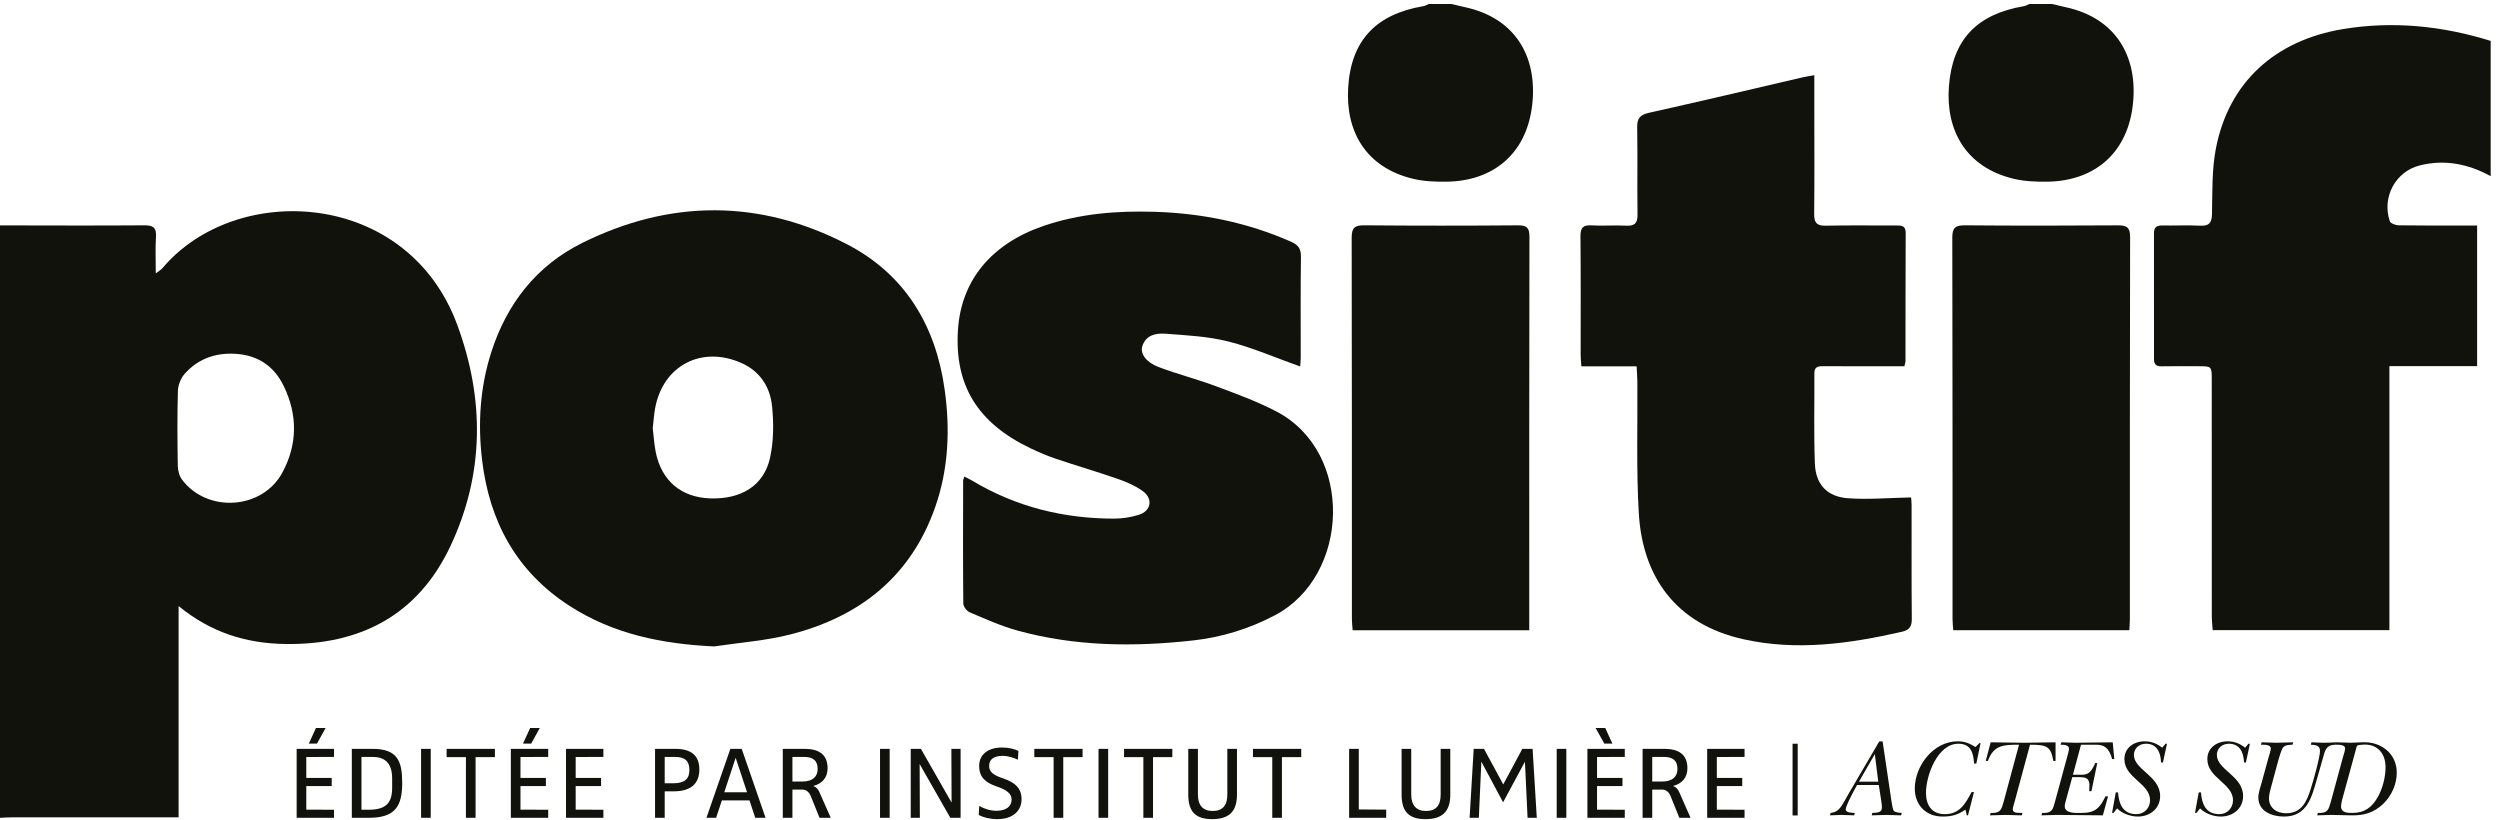
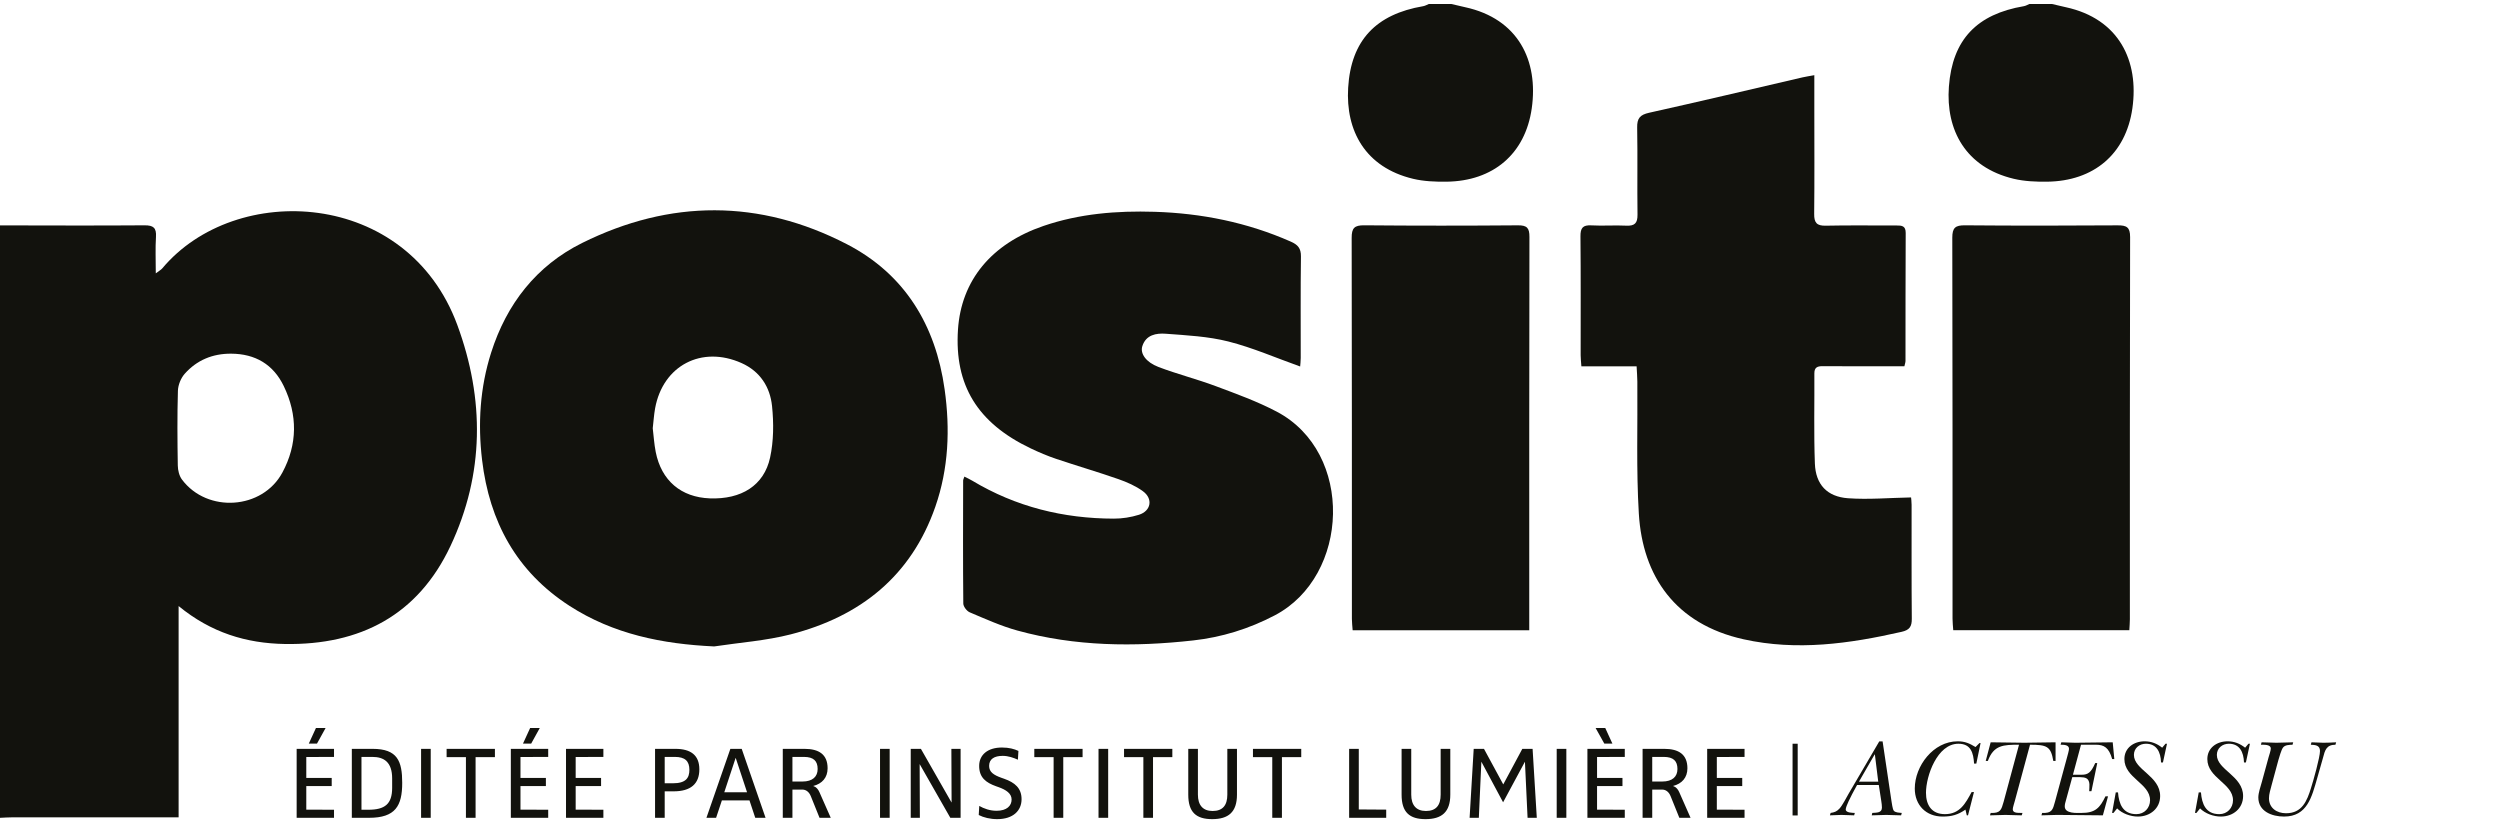
<svg xmlns="http://www.w3.org/2000/svg" width="100%" height="100%" viewBox="0 0 1134 372" version="1.1" xml:space="preserve" style="fill-rule:evenodd;clip-rule:evenodd;stroke-linejoin:round;stroke-miterlimit:2;">
  <g transform="matrix(1,0,0,1,0,-455)">
    <g id="Positif-Noir" transform="matrix(1,0,0,1,0,455.697)">
      <rect x="0" y="0" width="1133.33" height="370.833" style="fill:none;" />
      <g transform="matrix(4.167,0,0,4.167,0,0)">
        <g>
          <path d="M25.166,38.332C23.158,38.318 21.434,39.028 20.113,40.513C19.689,40.988 19.386,41.737 19.367,42.372C19.288,45.082 19.309,47.795 19.354,50.505C19.362,51.025 19.508,51.636 19.812,52.04C22.569,55.711 28.569,55.307 30.737,51.275C32.394,48.199 32.407,45 30.888,41.859C29.751,39.5 27.788,38.347 25.166,38.332ZM0,24.367C5.24,24.373 10.481,24.401 15.722,24.36C16.709,24.353 17.038,24.638 16.978,25.62C16.899,26.86 16.958,28.108 16.958,29.588C17.35,29.292 17.541,29.195 17.667,29.044C25.631,19.547 44.327,20.407 49.782,35.212C52.757,43.288 52.727,51.42 49.039,59.263C45.498,66.793 39.213,70.07 31.019,69.935C26.811,69.867 22.975,68.704 19.443,65.805L19.443,88.801L17.948,88.801C12.409,88.801 6.873,88.8 1.333,88.804C0.888,88.804 0.444,88.838 0,88.857L0,24.367Z" style="fill:rgb(18,18,13);fill-rule:nonzero;" />
-           <path d="M271.124,19.012C268.688,17.669 266.104,17.155 263.385,17.845C260.743,18.518 259.265,21.32 260.143,23.909C260.221,24.147 260.769,24.353 261.103,24.359C263.481,24.398 265.862,24.381 268.242,24.382L269.647,24.382L269.647,39.687L260.099,39.687L260.099,68.427L240.864,68.427C240.829,67.932 240.767,67.431 240.767,66.93C240.76,58.34 240.762,49.75 240.761,41.16C240.761,39.701 240.754,39.7 239.298,39.699C237.961,39.698 236.621,39.678 235.283,39.708C234.706,39.719 234.474,39.492 234.474,38.932C234.479,34.359 234.48,29.787 234.471,25.211C234.47,24.584 234.757,24.368 235.359,24.377C236.735,24.399 238.113,24.333 239.486,24.398C240.452,24.446 240.765,24.122 240.787,23.136C240.838,20.765 240.763,18.346 241.205,16.034C242.582,8.829 247.619,4.219 255.066,2.995C260.53,2.096 265.868,2.653 271.124,4.284L271.124,19.012Z" style="fill:rgb(18,18,13);fill-rule:nonzero;" />
          <path d="M223.371,0.268C223.869,0.385 224.367,0.508 224.869,0.617C230.683,1.879 232.854,6.479 232.121,11.625C231.411,16.615 227.906,19.549 222.844,19.611C221.63,19.625 220.376,19.575 219.201,19.294C213.958,18.041 211.799,13.979 212.147,9.269C212.527,4.115 215.216,1.371 220.311,0.505C220.52,0.47 220.713,0.348 220.915,0.268L223.371,0.268Z" style="fill:rgb(18,18,13);fill-rule:nonzero;" />
          <path d="M157.988,0.268C158.488,0.384 158.985,0.507 159.487,0.617C165.282,1.878 167.476,6.448 166.74,11.623C166.031,16.613 162.524,19.549 157.465,19.611C156.251,19.625 154.996,19.577 153.822,19.296C148.61,18.045 146.472,14.068 146.754,9.382C147.065,4.206 149.795,1.381 154.928,0.505C155.137,0.47 155.331,0.348 155.533,0.268L157.988,0.268Z" style="fill:rgb(18,18,13);fill-rule:nonzero;" />
          <path d="M71.054,46.45C71.155,47.273 71.207,48.166 71.379,49.035C71.996,52.152 74.139,53.966 77.27,54.083C80.691,54.209 83.168,52.689 83.829,49.64C84.221,47.837 84.23,45.886 84.041,44.038C83.829,41.967 82.747,40.261 80.724,39.355C76.379,37.413 72.156,39.622 71.311,44.286C71.186,44.976 71.144,45.679 71.054,46.45ZM77.743,70.2C72.1,69.939 66.765,68.866 61.991,65.782C56.231,62.06 53.277,56.629 52.477,49.909C52.005,45.944 52.251,42.031 53.46,38.228C55.145,32.926 58.388,28.75 63.375,26.278C72.944,21.533 82.676,21.499 92.175,26.408C98.49,29.671 101.85,35.23 102.828,42.22C103.435,46.539 103.262,50.833 101.818,54.986C99.185,62.554 93.638,66.945 86.075,68.886C83.364,69.582 80.523,69.777 77.743,70.2Z" style="fill:rgb(18,18,13);fill-rule:nonzero;" />
          <path d="M197.499,8.016L197.499,11.958C197.499,15.676 197.525,19.395 197.483,23.112C197.472,24.072 197.756,24.424 198.751,24.4C201.316,24.342 203.882,24.389 206.448,24.378C207.024,24.375 207.449,24.415 207.445,25.188C207.419,29.836 207.43,34.485 207.423,39.132C207.423,39.274 207.366,39.416 207.304,39.7L205.226,39.7C202.957,39.7 200.689,39.712 198.421,39.692C197.846,39.687 197.499,39.812 197.503,40.476C197.522,43.747 197.438,47.023 197.559,50.29C197.644,52.57 198.883,53.907 201.172,54.07C203.399,54.228 205.649,54.027 208.03,53.98C208.039,54.086 208.088,54.441 208.088,54.793C208.094,58.921 208.071,63.048 208.109,67.175C208.118,68.033 207.871,68.414 207.001,68.611C201.309,69.906 195.599,70.711 189.793,69.421C182.371,67.771 178.806,62.572 178.396,55.75C178.108,50.969 178.275,46.162 178.233,41.366C178.229,40.852 178.186,40.339 178.153,39.707L172.141,39.707C172.109,39.228 172.064,38.868 172.063,38.507C172.06,34.192 172.085,29.879 172.042,25.567C172.033,24.651 172.292,24.312 173.232,24.365C174.492,24.437 175.761,24.333 177.022,24.397C177.94,24.442 178.263,24.129 178.251,23.199C178.209,20.039 178.272,16.877 178.215,13.717C178.196,12.709 178.521,12.329 179.519,12.106C185.095,10.869 190.653,9.545 196.218,8.254C196.576,8.172 196.94,8.12 197.499,8.016Z" style="fill:rgb(18,18,13);fill-rule:nonzero;" />
          <path d="M141.529,39.727C138.876,38.782 136.352,37.676 133.716,37.007C131.511,36.449 129.182,36.334 126.897,36.162C125.87,36.084 124.747,36.272 124.35,37.508C124.091,38.311 124.729,39.254 126.104,39.78C128.145,40.558 130.276,41.095 132.323,41.86C134.576,42.703 136.86,43.527 138.979,44.643C147.431,49.089 146.933,62.537 138.763,66.818C135.952,68.291 132.985,69.205 129.876,69.549C123.452,70.264 117.036,70.205 110.748,68.471C108.969,67.982 107.266,67.208 105.561,66.488C105.238,66.352 104.863,65.859 104.86,65.527C104.817,61.068 104.835,56.605 104.843,52.144C104.843,52.039 104.907,51.934 104.978,51.713C105.285,51.871 105.573,51.999 105.843,52.162C110.583,55.004 115.751,56.279 121.244,56.289C122.157,56.292 123.106,56.142 123.979,55.869C125.3,55.453 125.538,54.129 124.417,53.308C123.625,52.728 122.676,52.314 121.744,51.988C119.502,51.205 117.219,50.541 114.969,49.783C114.023,49.464 113.096,49.07 112.192,48.639C106.401,45.878 103.889,41.758 104.28,35.726C104.63,30.363 107.905,26.372 113.59,24.427C117.51,23.087 121.576,22.76 125.68,22.888C130.813,23.046 135.769,24.045 140.491,26.126C141.278,26.471 141.628,26.856 141.615,27.761C141.563,31.441 141.596,35.122 141.591,38.803C141.591,39.158 141.544,39.514 141.529,39.727Z" style="fill:rgb(18,18,13);fill-rule:nonzero;" />
          <path d="M166.467,68.443L147.244,68.443C147.214,68.007 147.161,67.609 147.161,67.212C147.157,53.384 147.17,39.554 147.136,25.726C147.133,24.652 147.438,24.349 148.508,24.358C154.084,24.409 159.661,24.406 165.238,24.361C166.232,24.352 166.489,24.657 166.487,25.624C166.458,39.49 166.467,53.357 166.467,67.223L166.467,68.443Z" style="fill:rgb(18,18,13);fill-rule:nonzero;" />
          <path d="M231.79,68.436L212.621,68.436C212.592,67.992 212.544,67.593 212.544,67.196C212.54,53.366 212.554,39.537 212.518,25.708C212.516,24.611 212.858,24.35 213.909,24.359C219.447,24.408 224.987,24.402 230.525,24.363C231.5,24.357 231.876,24.57 231.874,25.642C231.837,39.508 231.851,53.374 231.848,67.24C231.848,67.606 231.813,67.97 231.79,68.436Z" style="fill:rgb(18,18,13);fill-rule:nonzero;" />
          <rect x="195.13" y="80.791" width="0.558" height="7.808" style="fill:rgb(18,18,13);fill-rule:nonzero;" />
          <path d="M204.456,84.924L204.09,81.957L204.066,81.957L202.357,84.924L204.456,84.924ZM205.896,87.027C205.933,87.254 206.018,87.904 206.14,88.072C206.31,88.299 206.762,88.299 207.019,88.324L206.946,88.587C206.408,88.576 205.859,88.551 205.322,88.541C204.798,88.551 204.274,88.576 203.748,88.587L203.81,88.324C204.285,88.287 204.858,88.335 204.858,87.736C204.858,87.518 204.822,87.242 204.785,87.014L204.517,85.285L202.15,85.285L201.613,86.281C201.515,86.473 200.918,87.603 200.918,87.951C200.918,88.324 201.687,88.312 201.906,88.324L201.833,88.587C201.369,88.576 200.906,88.551 200.442,88.541C200.027,88.551 199.612,88.576 199.197,88.587L199.271,88.324C199.673,88.263 199.93,88.179 200.222,87.867C200.552,87.518 200.991,86.654 201.247,86.208L204.566,80.541L204.932,80.541L205.896,87.027Z" style="fill:rgb(18,18,13);fill-rule:nonzero;" />
          <path d="M214.229,88.587L214.096,88.587L213.949,87.964C213.132,88.528 212.461,88.72 211.472,88.72C209.642,88.72 208.434,87.458 208.434,85.669C208.434,83.207 210.46,80.528 213.106,80.528C213.899,80.528 214.388,80.755 215.047,81.152L215.474,80.72L215.596,80.72L215.133,82.954L214.889,82.954C214.815,81.813 214.559,80.792 213.181,80.792C210.887,80.792 209.653,84.288 209.653,86.136C209.653,87.458 210.264,88.456 211.716,88.456C213.339,88.456 213.949,87.291 214.62,86.054L214.876,86.054L214.229,88.587Z" style="fill:rgb(18,18,13);fill-rule:nonzero;" />
          <path d="M219.33,87.001C219.281,87.195 219.099,87.736 219.099,87.927C219.099,88.383 219.732,88.311 220.159,88.324L220.074,88.588C219.525,88.576 218.915,88.552 218.305,88.541C217.744,88.552 217.183,88.576 216.621,88.588L216.694,88.324C217.769,88.371 217.854,87.988 218.11,87.098L219.781,80.9C218.097,80.9 217.024,80.924 216.389,82.666L216.157,82.666L216.694,80.636C217.927,80.647 219.147,80.672 220.379,80.684C221.501,80.672 222.636,80.647 223.759,80.636L223.759,82.666L223.514,82.666C223.246,81.08 222.82,80.9 220.978,80.9L219.33,87.001Z" style="fill:rgb(18,18,13);fill-rule:nonzero;" />
          <path d="M222.295,88.324C223.369,88.372 223.454,87.988 223.698,87.098L225.016,82.246C225.064,82.053 225.223,81.525 225.223,81.344C225.223,80.9 224.638,80.9 224.308,80.9L224.381,80.636C224.894,80.648 225.394,80.671 225.907,80.685C227.261,80.671 228.628,80.648 229.981,80.636L230.153,82.461L229.921,82.461C229.566,81.212 229.042,80.9 228.151,80.9L226.529,80.9L225.65,84.167L226.59,84.167C227.31,84.167 227.615,83.927 228.078,82.894L228.298,82.894L227.664,85.958L227.42,85.958C227.42,85.537 227.591,84.816 227.103,84.552C226.957,84.468 226.699,84.431 226.444,84.431L225.577,84.431L224.882,86.978C224.821,87.182 224.76,87.398 224.76,87.615C224.76,88.431 226.102,88.324 226.59,88.324C228.066,88.324 228.579,87.795 229.188,86.521L229.47,86.521L228.908,88.587C227.249,88.576 225.59,88.551 223.93,88.54C223.355,88.551 222.796,88.576 222.222,88.587L222.295,88.324Z" style="fill:rgb(18,18,13);fill-rule:nonzero;" />
          <path d="M235.729,80.792L235.888,80.792L235.448,82.833L235.241,82.833C235.205,81.681 234.753,80.792 233.594,80.792C232.874,80.792 232.288,81.285 232.288,82.005C232.288,83.639 235.143,84.289 235.143,86.486C235.143,87.843 234.045,88.72 232.716,88.72C231.922,88.72 231.019,88.395 230.458,87.832L230.066,88.323L229.909,88.323L230.312,86.089L230.556,86.089C230.654,87.35 231.08,88.457 232.557,88.457C233.423,88.457 234.045,87.783 234.045,86.942C234.045,85.104 231.251,84.528 231.251,82.462C231.251,81.236 232.288,80.528 233.447,80.528C234.18,80.528 234.79,80.768 235.364,81.224L235.729,80.792Z" style="fill:rgb(18,18,13);fill-rule:nonzero;" />
          <path d="M244.759,80.792L244.916,80.792L244.478,82.833L244.271,82.833C244.233,81.681 243.782,80.792 242.623,80.792C241.903,80.792 241.317,81.285 241.317,82.005C241.317,83.639 244.173,84.289 244.173,86.486C244.173,87.843 243.074,88.72 241.744,88.72C240.951,88.72 240.05,88.395 239.487,87.832L239.097,88.323L238.938,88.323L239.342,86.089L239.585,86.089C239.683,87.35 240.109,88.457 241.585,88.457C242.451,88.457 243.074,87.783 243.074,86.942C243.074,85.104 240.28,84.528 240.28,82.462C240.28,81.236 241.317,80.528 242.477,80.528C243.209,80.528 243.818,80.768 244.393,81.224L244.759,80.792Z" style="fill:rgb(18,18,13);fill-rule:nonzero;" />
          <path d="M246.954,82.246C247.016,82.041 247.187,81.525 247.187,81.32C247.187,80.84 246.405,80.913 246.112,80.9L246.186,80.636C246.723,80.648 247.26,80.671 247.797,80.685C248.406,80.671 249.017,80.648 249.627,80.636L249.554,80.9C249.212,80.913 248.735,80.913 248.517,81.212C248.334,81.441 248.09,82.318 248.005,82.605L247.26,85.357C247.149,85.814 246.99,86.257 246.99,86.726C246.99,87.794 247.846,88.359 248.846,88.359C250.591,88.359 251.128,87.027 251.566,85.609C251.812,84.851 252.543,82.257 252.543,81.584C252.543,80.949 252.03,80.924 251.543,80.9L251.615,80.636C252.055,80.66 252.481,80.671 252.922,80.685C253.385,80.685 253.837,80.66 254.3,80.636L254.227,80.9C253.238,80.9 253.079,81.512 252.872,82.318L252.237,84.552C251.652,86.57 251.165,88.72 248.627,88.72C247.309,88.72 245.831,88.156 245.831,86.642C245.831,86.125 246.076,85.464 246.211,84.96L246.954,82.246Z" style="fill:rgb(18,18,13);fill-rule:nonzero;" />
-           <path d="M255.105,86.341C255.007,86.677 254.836,87.267 254.836,87.615C254.836,88.299 255.521,88.324 256.045,88.324C257.411,88.324 258.216,87.711 258.863,86.545C259.375,85.597 259.68,84.419 259.68,83.338C259.68,81.752 258.68,80.744 257.13,80.9C256.545,80.959 256.581,80.888 256.436,81.476L255.105,86.341ZM254.276,80.635C254.813,80.648 255.362,80.671 255.898,80.685C256.301,80.671 256.703,80.648 257.107,80.635C258.082,80.587 258.974,80.816 259.754,81.441C260.522,82.066 260.901,82.978 260.901,83.939C260.901,85.212 260.338,86.45 259.424,87.338C258.4,88.312 257.302,88.624 255.911,88.587C255.203,88.576 254.483,88.551 253.775,88.541C253.263,88.551 252.751,88.576 252.238,88.587L252.312,88.324C253.385,88.372 253.47,87.988 253.727,87.099L255.044,82.246C255.105,82.041 255.276,81.525 255.276,81.32C255.276,80.84 254.495,80.913 254.202,80.9L254.276,80.635Z" style="fill:rgb(18,18,13);fill-rule:nonzero;" />
          <path d="M36.359,88.855L36.359,87.978L33.341,87.966L33.341,85.4L36.108,85.4L36.108,84.513L33.341,84.513L33.341,82.238L36.359,82.226L36.359,81.349L32.292,81.349L32.292,88.855L36.359,88.855ZM35.445,79.077L34.394,79.077L33.616,80.775L34.507,80.775L35.445,79.077ZM43.783,85.051C43.783,82.687 43.27,81.349 40.561,81.349L38.298,81.349L38.298,88.855L40.171,88.855C43.042,88.855 43.783,87.562 43.783,85.051ZM42.688,85.591C42.688,87.359 41.898,87.978 40.091,87.978L39.348,87.978L39.348,82.226L40.526,82.226C41.795,82.226 42.688,82.79 42.688,84.568L42.688,85.591ZM46.887,81.349L45.837,81.349L45.837,88.855L46.887,88.855L46.887,81.349ZM53.874,82.249L53.874,81.349L48.616,81.349L48.616,82.249L50.719,82.249L50.719,88.855L51.77,88.855L51.77,82.249L53.874,82.249ZM59.675,88.855L59.675,87.978L56.657,87.966L56.657,85.4L59.423,85.4L59.423,84.513L56.657,84.513L56.657,82.238L59.675,82.226L59.675,81.349L55.607,81.349L55.607,88.855L59.675,88.855ZM58.76,79.077L57.71,79.077L56.931,80.775L57.823,80.775L58.76,79.077ZM65.681,88.855L65.681,87.978L62.665,87.966L62.665,85.4L65.43,85.4L65.43,84.513L62.665,84.513L62.665,82.238L65.681,82.226L65.681,81.349L61.613,81.349L61.613,88.855L65.681,88.855ZM76.128,83.578C76.128,82.013 75.158,81.349 73.523,81.349L71.306,81.349L71.306,88.855L72.356,88.855L72.356,85.974L73.329,85.974C75.169,85.974 76.128,85.175 76.128,83.578ZM75.044,83.633C75.044,84.523 74.655,85.097 73.249,85.097L72.356,85.097L72.356,82.226L73.455,82.226C74.564,82.226 75.044,82.676 75.044,83.633ZM83.335,88.855L80.739,81.349L79.504,81.349L76.898,88.855L77.95,88.855L78.58,86.963L81.585,86.963L82.213,88.855L83.335,88.855ZM81.322,86.077L78.841,86.077L80.076,82.34L80.087,82.34L81.322,86.077ZM90.432,88.855L89.199,86.064C88.937,85.467 88.525,85.4 88.525,85.4L88.525,85.39C89.497,85.142 90.089,84.478 90.089,83.464C90.089,81.957 89.143,81.349 87.575,81.349L85.21,81.349L85.21,88.855L86.26,88.855L86.26,85.783L87.335,85.783C87.724,85.783 88.067,86.019 88.262,86.502L89.21,88.855L90.432,88.855ZM89.005,83.543C89.005,84.366 88.467,84.906 87.347,84.906L86.26,84.906L86.26,82.226L87.507,82.226C88.57,82.226 89.005,82.676 89.005,83.543ZM96.845,81.349L95.795,81.349L95.795,88.855L96.845,88.855L96.845,81.349ZM104.567,88.855L104.567,81.349L103.562,81.349L103.585,87.178L103.574,87.178L100.246,81.349L99.138,81.349L99.138,88.855L100.132,88.855L100.109,83.025L100.12,83.025L103.448,88.855L104.567,88.855ZM111.203,86.83C111.203,85.636 110.484,85.017 109.295,84.601L109.009,84.5C108.163,84.197 107.671,83.87 107.671,83.206C107.671,82.452 108.243,82.113 109.147,82.113C109.764,82.113 110.324,82.316 110.804,82.531L110.861,81.575C110.404,81.361 109.844,81.204 109.066,81.204C107.511,81.204 106.587,82.001 106.587,83.206C106.587,84.478 107.329,85.029 108.437,85.423L108.723,85.525C109.501,85.806 110.119,86.2 110.119,86.863C110.119,87.54 109.604,88.09 108.483,88.09C107.751,88.09 107.112,87.855 106.598,87.562L106.541,88.551C107.066,88.822 107.774,89 108.552,89C110.29,89 111.203,88.068 111.203,86.83ZM117.845,82.249L117.845,81.349L112.589,81.349L112.589,82.249L114.692,82.249L114.692,88.855L115.742,88.855L115.742,82.249L117.845,82.249ZM120.63,81.349L119.58,81.349L119.58,88.855L120.63,88.855L120.63,81.349ZM127.615,82.249L127.615,81.349L122.358,81.349L122.358,82.249L124.461,82.249L124.461,88.855L125.512,88.855L125.512,82.249L127.615,82.249ZM134.651,86.334L134.651,81.349L133.601,81.349L133.601,86.334C133.601,87.495 133.098,88.113 132,88.113C130.948,88.113 130.399,87.482 130.399,86.334L130.399,81.349L129.349,81.349L129.349,86.334C129.349,88.259 130.216,89 131.954,89C133.704,89 134.651,88.248 134.651,86.334ZM141.647,82.249L141.647,81.349L136.391,81.349L136.391,82.249L138.493,82.249L138.493,88.855L139.545,88.855L139.545,82.249L141.647,82.249ZM150.896,88.855L150.896,87.966L147.911,87.945L147.911,81.349L146.86,81.349L146.86,88.855L150.896,88.855ZM157.873,86.334L157.873,81.349L156.823,81.349L156.823,86.334C156.823,87.495 156.32,88.113 155.222,88.113C154.17,88.113 153.621,87.482 153.621,86.334L153.621,81.349L152.571,81.349L152.571,86.334C152.571,88.259 153.438,89 155.176,89C156.926,89 157.873,88.248 157.873,86.334ZM167.288,88.855L166.831,81.349L165.712,81.349L163.643,85.209L163.631,85.209L161.539,81.349L160.42,81.349L159.974,88.855L160.979,88.855L161.253,82.767L161.265,82.767L163.62,87.167L165.987,82.767L165.998,82.767L166.284,88.855L167.288,88.855ZM170.505,81.349L169.455,81.349L169.455,88.855L170.505,88.855L170.505,81.349ZM176.866,88.855L176.866,87.978L173.848,87.966L173.848,85.4L176.614,85.4L176.614,84.513L173.848,84.513L173.848,82.238L176.866,82.226L176.866,81.349L172.798,81.349L172.798,88.855L176.866,88.855ZM175.517,80.775L174.74,79.077L173.688,79.077L174.637,80.775L175.517,80.775ZM184.026,88.855L182.794,86.064C182.531,85.467 182.119,85.4 182.119,85.4L182.119,85.39C183.09,85.142 183.684,84.478 183.684,83.464C183.684,81.957 182.736,81.349 181.17,81.349L178.805,81.349L178.805,88.855L179.854,88.855L179.854,85.783L180.93,85.783C181.319,85.783 181.662,86.019 181.855,86.502L182.805,88.855L184.026,88.855ZM182.599,83.543C182.599,84.366 182.062,84.906 180.94,84.906L179.854,84.906L179.854,82.226L181.101,82.226C182.165,82.226 182.599,82.676 182.599,83.543ZM189.903,88.855L189.903,87.978L186.886,87.966L186.886,85.4L189.651,85.4L189.651,84.513L186.886,84.513L186.886,82.238L189.903,82.226L189.903,81.349L185.835,81.349L185.835,88.855L189.903,88.855Z" style="fill:rgb(18,18,13);fill-rule:nonzero;" />
        </g>
      </g>
    </g>
  </g>
</svg>